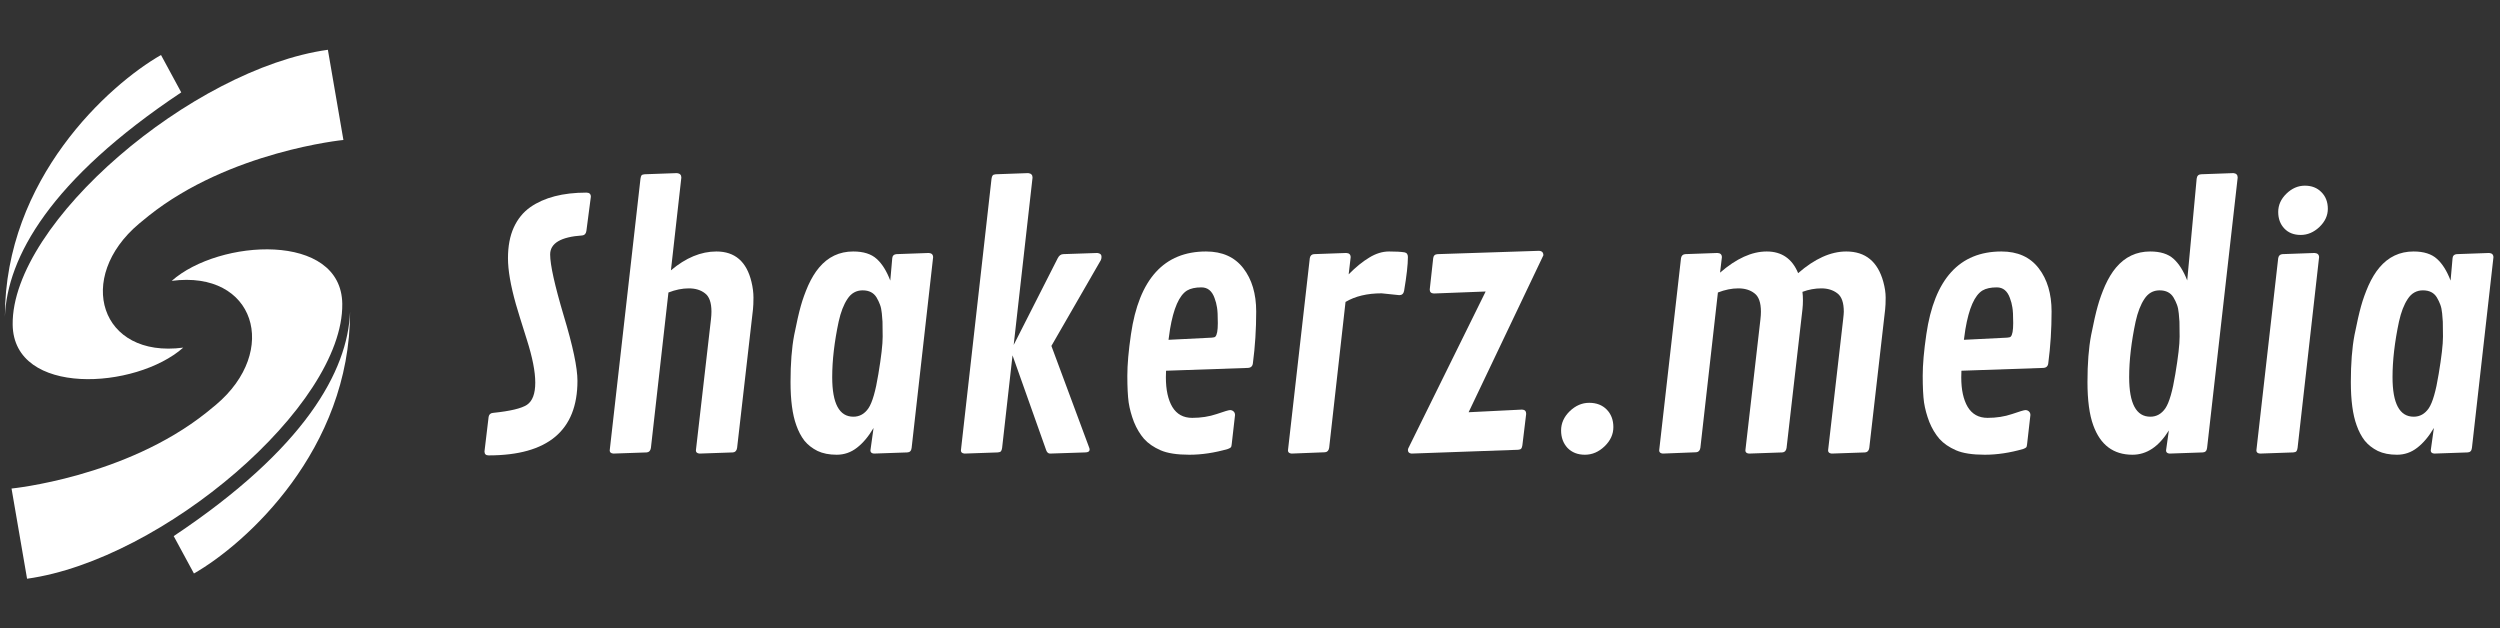
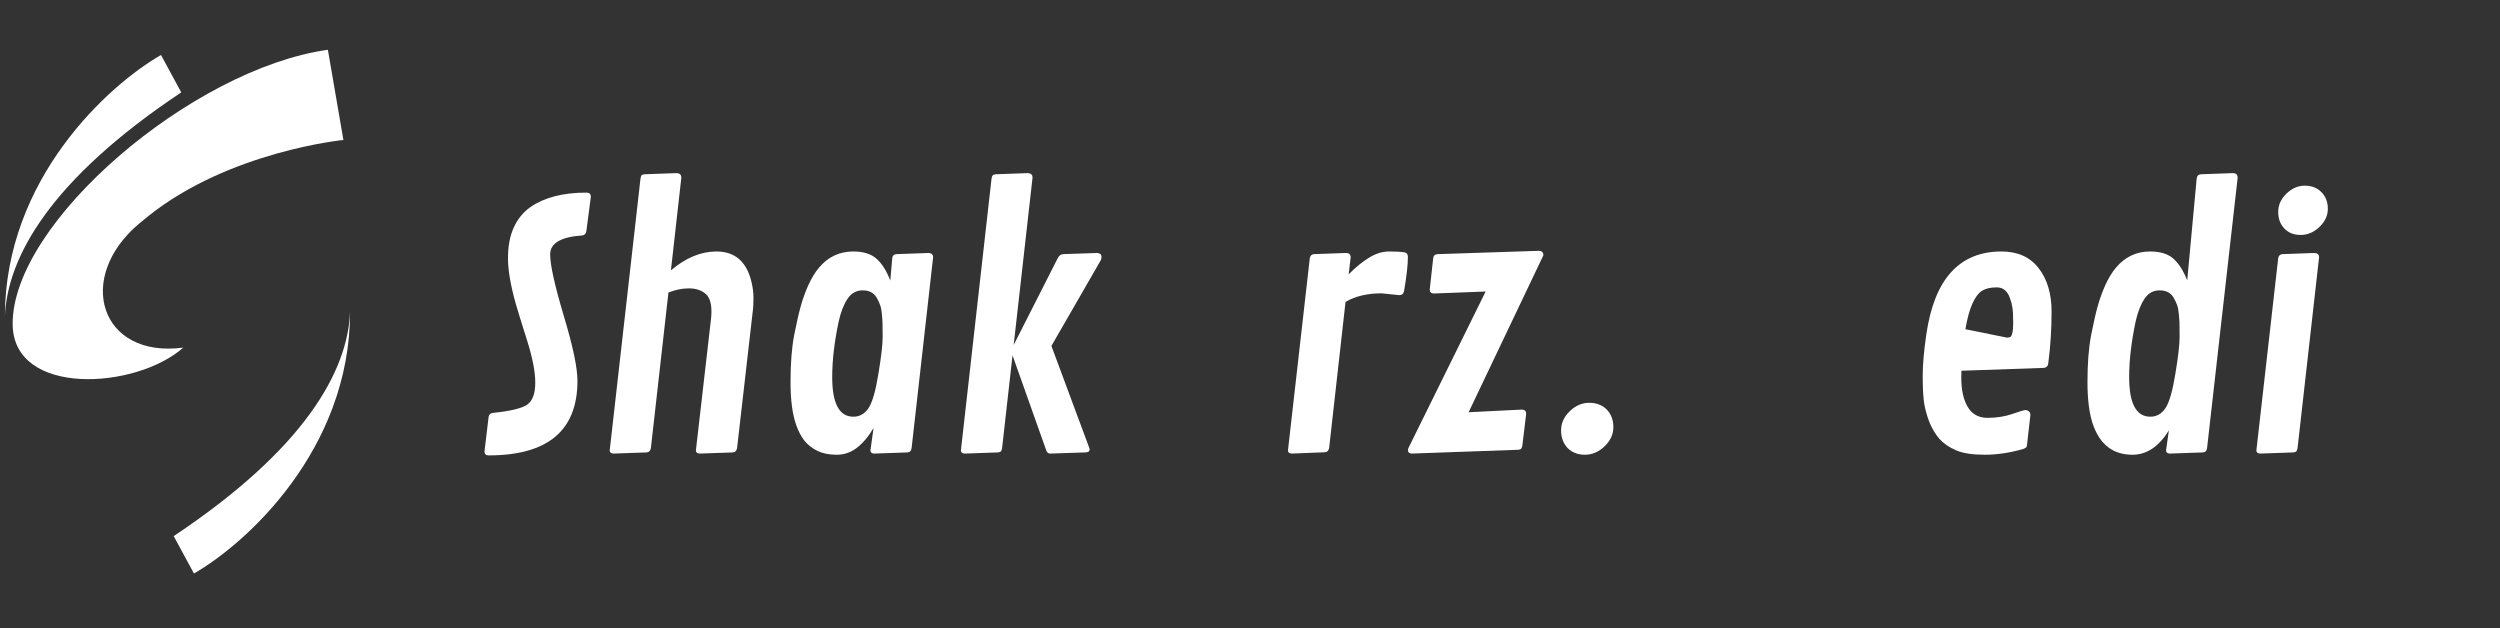
<svg xmlns="http://www.w3.org/2000/svg" width="179" height="45" viewBox="0 0 179 45" fill="none">
  <rect x="0" y="0" width="179" height="45" fill="#333333" stroke="none" />
  <path d="M23.476 3.564L24.588 10.022C24.588 10.022 16.457 10.82 10.636 15.458C10.4 15.646 10.173 15.832 9.954 16.017C5.365 19.88 7.16 25.676 13.12 24.89C9.725 27.897 0.968 28.414 0.907 23.242C0.82 15.938 13.782 4.915 23.476 3.564Z" fill="white" />
  <path d="M12.977 6.615C3.579 12.875 0.515 18.435 0.35 22.677C0.35 12.793 7.802 6.066 11.528 3.938L12.977 6.615Z" fill="white" />
-   <path d="M1.938 41.437L0.826 34.979C0.826 34.979 8.957 34.181 14.778 29.542C15.014 29.354 15.241 29.168 15.46 28.984C20.049 25.12 18.254 19.324 12.294 20.11C15.689 17.104 24.446 16.586 24.507 21.758C24.594 29.062 11.632 40.086 1.938 41.437Z" fill="white" />
  <path d="M12.437 38.385C21.835 32.125 24.899 26.565 25.065 22.323C25.065 32.208 17.612 38.934 13.886 41.062L12.437 38.385Z" fill="white" />
  <path d="M34.985 32.606C34.788 32.606 34.689 32.512 34.689 32.322L34.985 29.848C35.017 29.674 35.119 29.579 35.293 29.563C36.525 29.437 37.338 29.244 37.733 28.983C38.128 28.715 38.325 28.186 38.325 27.396C38.325 26.607 38.124 25.581 37.721 24.318C37.319 23.047 37.058 22.202 36.939 21.784C36.56 20.442 36.371 19.345 36.371 18.492C36.371 17.632 36.509 16.897 36.785 16.29C37.062 15.682 37.457 15.196 37.97 14.833C38.965 14.139 40.303 13.791 41.985 13.791C42.198 13.791 42.305 13.89 42.305 14.087L41.985 16.538C41.954 16.736 41.855 16.842 41.689 16.858C40.157 16.961 39.391 17.415 39.391 18.22C39.391 18.962 39.715 20.422 40.362 22.601C41.018 24.772 41.346 26.327 41.346 27.266C41.346 30.826 39.225 32.606 34.985 32.606Z" fill="white" />
  <path d="M48.784 12.714L48.038 19.356C49.104 18.456 50.19 18.006 51.295 18.006C52.622 18.006 53.459 18.733 53.806 20.185C53.901 20.58 53.948 20.955 53.948 21.31C53.948 21.657 53.936 21.938 53.913 22.151L52.776 32.074C52.744 32.271 52.645 32.378 52.48 32.393L50.087 32.476C49.913 32.461 49.826 32.386 49.826 32.251L50.904 22.873C50.928 22.668 50.94 22.482 50.94 22.317C50.94 21.669 50.786 21.231 50.478 21.002C50.178 20.765 49.791 20.647 49.317 20.647C48.851 20.647 48.365 20.746 47.86 20.943L46.605 32.074C46.573 32.271 46.474 32.378 46.309 32.393L43.916 32.476C43.742 32.461 43.655 32.386 43.655 32.251L45.858 12.796C45.874 12.686 45.898 12.607 45.929 12.56C45.969 12.512 46.044 12.485 46.154 12.477L48.476 12.394C48.681 12.418 48.784 12.524 48.784 12.714Z" fill="white" />
  <path d="M66.811 18.421L65.272 32.074C65.248 32.279 65.145 32.386 64.964 32.393L62.571 32.476C62.405 32.461 62.322 32.386 62.322 32.251L62.547 30.641C62.184 31.257 61.785 31.73 61.351 32.062C60.925 32.393 60.443 32.559 59.906 32.559C59.369 32.559 58.911 32.468 58.532 32.287C58.153 32.097 57.841 31.853 57.596 31.553C57.359 31.245 57.166 30.878 57.016 30.451C56.74 29.694 56.602 28.66 56.602 27.349C56.602 26.031 56.688 24.914 56.862 23.998C57.044 23.082 57.202 22.388 57.336 21.914C57.47 21.433 57.648 20.939 57.869 20.434C58.098 19.929 58.355 19.506 58.639 19.167C59.286 18.393 60.103 18.006 61.091 18.006C61.825 18.006 62.386 18.184 62.773 18.539C63.159 18.887 63.483 19.404 63.744 20.091L63.886 18.48C63.902 18.306 64 18.212 64.182 18.196L66.504 18.113C66.709 18.129 66.811 18.232 66.811 18.421ZM59.586 27.006C59.586 28.892 60.092 29.836 61.102 29.836C61.545 29.836 61.904 29.634 62.18 29.232C62.457 28.821 62.694 28.004 62.891 26.781C63.096 25.557 63.199 24.665 63.199 24.105C63.199 23.544 63.195 23.189 63.187 23.039C63.179 22.889 63.163 22.692 63.14 22.447C63.116 22.194 63.073 21.985 63.009 21.819C62.946 21.646 62.863 21.472 62.761 21.298C62.555 20.959 62.224 20.789 61.766 20.789C61.308 20.789 60.944 20.994 60.676 21.405C60.407 21.808 60.198 22.348 60.048 23.027C59.74 24.48 59.586 25.806 59.586 27.006Z" fill="white" />
  <path d="M78.016 32.18C78.016 32.322 77.91 32.393 77.697 32.393L75.174 32.476C75.055 32.468 74.969 32.393 74.913 32.251L72.497 25.443L71.751 32.074C71.735 32.184 71.707 32.263 71.668 32.31C71.628 32.358 71.553 32.386 71.443 32.393L69.062 32.476C68.888 32.461 68.801 32.386 68.801 32.251L70.993 12.796C71.008 12.686 71.036 12.607 71.076 12.56C71.115 12.512 71.19 12.485 71.301 12.477L73.622 12.394C73.828 12.418 73.93 12.524 73.93 12.714L72.58 24.697L75.731 18.492C75.825 18.303 75.956 18.204 76.121 18.196L78.573 18.113C78.771 18.137 78.869 18.228 78.869 18.385C78.869 18.472 78.853 18.551 78.822 18.622L75.28 24.768L77.981 32.038C78.005 32.093 78.016 32.141 78.016 32.18Z" fill="white" />
-   <path d="M81.191 30.215C81.009 29.741 80.883 29.275 80.812 28.817C80.749 28.352 80.717 27.716 80.717 26.911C80.717 26.106 80.804 25.111 80.978 23.927C81.554 19.98 83.347 18.006 86.355 18.006C87.516 18.006 88.404 18.405 89.02 19.203C89.636 20 89.944 21.034 89.944 22.305C89.944 23.576 89.865 24.811 89.707 26.011C89.683 26.224 89.561 26.335 89.34 26.343L83.489 26.544C83.481 26.662 83.477 26.82 83.477 27.018C83.477 27.91 83.631 28.616 83.939 29.137C84.255 29.658 84.728 29.919 85.36 29.919C85.992 29.919 86.576 29.828 87.113 29.646C87.658 29.457 87.978 29.362 88.073 29.362C88.167 29.362 88.25 29.394 88.321 29.457C88.392 29.52 88.428 29.607 88.428 29.717L88.191 31.801C88.183 31.92 88.159 31.999 88.12 32.038C88.088 32.07 88.021 32.105 87.919 32.145C86.963 32.421 86.043 32.559 85.159 32.559C84.274 32.559 83.587 32.453 83.098 32.239C82.608 32.026 82.213 31.754 81.913 31.422C81.621 31.083 81.38 30.68 81.191 30.215ZM83.773 23.572L83.666 24.33L86.758 24.176C86.892 24.168 86.979 24.144 87.018 24.105C87.137 23.986 87.196 23.663 87.196 23.134C87.196 22.597 87.176 22.222 87.137 22.009C87.105 21.788 87.046 21.563 86.959 21.334C86.778 20.829 86.466 20.576 86.023 20.576C85.589 20.576 85.246 20.651 84.993 20.801C84.432 21.148 84.026 22.072 83.773 23.572Z" fill="white" />
  <path d="M100.19 21.133L98.922 21.002C97.896 21.002 97.035 21.208 96.34 21.618L95.168 32.062C95.136 32.259 95.037 32.366 94.871 32.382L92.479 32.476C92.305 32.461 92.218 32.386 92.218 32.251L93.782 18.48C93.813 18.306 93.912 18.212 94.078 18.196L96.388 18.113C96.601 18.121 96.707 18.224 96.707 18.421L96.565 19.641C97.07 19.128 97.56 18.729 98.034 18.445C98.508 18.153 98.981 18.006 99.455 18.006C99.937 18.006 100.304 18.026 100.557 18.066C100.723 18.097 100.806 18.208 100.806 18.397C100.806 18.942 100.715 19.751 100.533 20.825C100.494 21.03 100.379 21.133 100.19 21.133Z" fill="white" />
  <path d="M101.066 32.476C100.892 32.461 100.806 32.374 100.806 32.216C100.806 32.192 100.813 32.157 100.829 32.109L106.373 20.872L102.665 21.014C102.468 21.006 102.369 20.912 102.369 20.73L102.618 18.48C102.641 18.299 102.748 18.204 102.938 18.196L110.186 17.959C110.4 17.967 110.506 18.074 110.506 18.279L105.153 29.516L108.978 29.326C109.176 29.334 109.274 29.437 109.274 29.634L109.002 31.884C108.986 31.995 108.959 32.074 108.919 32.121C108.88 32.168 108.805 32.196 108.694 32.204L101.066 32.476Z" fill="white" />
  <path d="M113.479 32.559C112.966 32.559 112.551 32.397 112.236 32.074C111.928 31.742 111.774 31.324 111.774 30.819C111.774 30.305 111.979 29.848 112.39 29.445C112.808 29.042 113.274 28.841 113.787 28.841C114.308 28.841 114.727 29.003 115.043 29.326C115.359 29.65 115.517 30.069 115.517 30.582C115.517 31.095 115.307 31.553 114.889 31.955C114.47 32.358 114 32.559 113.479 32.559Z" fill="white" />
-   <path d="M123.287 18.421L123.156 19.522C124.317 18.512 125.43 18.006 126.496 18.006C127.57 18.006 128.321 18.524 128.747 19.558C129.931 18.524 131.08 18.006 132.194 18.006C133.568 18.006 134.452 18.733 134.847 20.185C134.957 20.588 135.013 20.963 135.013 21.31C135.013 21.657 135.001 21.938 134.977 22.151L133.84 32.074C133.809 32.271 133.71 32.378 133.544 32.393L131.151 32.476C130.978 32.461 130.891 32.386 130.891 32.251L131.969 22.873C132 22.605 132.016 22.419 132.016 22.317C132.016 21.669 131.862 21.231 131.554 21.002C131.246 20.765 130.863 20.647 130.405 20.647C129.955 20.647 129.505 20.73 129.055 20.896C129.079 21.085 129.09 21.29 129.09 21.512C129.09 21.725 129.079 21.938 129.055 22.151L127.918 32.074C127.886 32.271 127.788 32.378 127.622 32.393L125.229 32.476C125.055 32.461 124.969 32.386 124.969 32.251L126.046 22.873C126.07 22.668 126.082 22.482 126.082 22.317C126.082 21.669 125.928 21.231 125.62 21.002C125.32 20.765 124.933 20.647 124.459 20.647C123.993 20.647 123.508 20.746 123.002 20.943L121.747 32.062C121.715 32.259 121.617 32.366 121.451 32.382L119.058 32.476C118.884 32.461 118.797 32.386 118.797 32.251L120.361 18.48C120.393 18.306 120.491 18.212 120.657 18.196L122.967 18.113C123.18 18.121 123.287 18.224 123.287 18.421Z" fill="white" />
-   <path d="M138.14 30.215C137.958 29.741 137.832 29.275 137.761 28.817C137.698 28.352 137.666 27.716 137.666 26.911C137.666 26.106 137.753 25.111 137.927 23.927C138.503 19.98 140.295 18.006 143.304 18.006C144.465 18.006 145.353 18.405 145.969 19.203C146.585 20 146.893 21.034 146.893 22.305C146.893 23.576 146.814 24.811 146.656 26.011C146.632 26.224 146.51 26.335 146.289 26.343L140.438 26.544C140.43 26.662 140.426 26.82 140.426 27.018C140.426 27.91 140.58 28.616 140.888 29.137C141.204 29.658 141.677 29.919 142.309 29.919C142.941 29.919 143.525 29.828 144.062 29.646C144.607 29.457 144.927 29.362 145.021 29.362C145.116 29.362 145.199 29.394 145.27 29.457C145.341 29.52 145.377 29.607 145.377 29.717L145.14 31.801C145.132 31.92 145.108 31.999 145.069 32.038C145.037 32.07 144.97 32.105 144.867 32.145C143.912 32.421 142.992 32.559 142.108 32.559C141.223 32.559 140.536 32.453 140.047 32.239C139.557 32.026 139.162 31.754 138.862 31.422C138.57 31.083 138.329 30.68 138.14 30.215ZM140.722 23.572L140.615 24.33L143.707 24.176C143.841 24.168 143.928 24.144 143.967 24.105C144.086 23.986 144.145 23.663 144.145 23.134C144.145 22.597 144.125 22.222 144.086 22.009C144.054 21.788 143.995 21.563 143.908 21.334C143.726 20.829 143.415 20.576 142.972 20.576C142.538 20.576 142.195 20.651 141.942 20.801C141.381 21.148 140.975 22.072 140.722 23.572Z" fill="white" />
+   <path d="M138.14 30.215C137.958 29.741 137.832 29.275 137.761 28.817C137.698 28.352 137.666 27.716 137.666 26.911C137.666 26.106 137.753 25.111 137.927 23.927C138.503 19.98 140.295 18.006 143.304 18.006C144.465 18.006 145.353 18.405 145.969 19.203C146.585 20 146.893 21.034 146.893 22.305C146.893 23.576 146.814 24.811 146.656 26.011C146.632 26.224 146.51 26.335 146.289 26.343L140.438 26.544C140.43 26.662 140.426 26.82 140.426 27.018C140.426 27.91 140.58 28.616 140.888 29.137C141.204 29.658 141.677 29.919 142.309 29.919C142.941 29.919 143.525 29.828 144.062 29.646C144.607 29.457 144.927 29.362 145.021 29.362C145.116 29.362 145.199 29.394 145.27 29.457C145.341 29.52 145.377 29.607 145.377 29.717L145.14 31.801C145.132 31.92 145.108 31.999 145.069 32.038C145.037 32.07 144.97 32.105 144.867 32.145C143.912 32.421 142.992 32.559 142.108 32.559C141.223 32.559 140.536 32.453 140.047 32.239C139.557 32.026 139.162 31.754 138.862 31.422C138.57 31.083 138.329 30.68 138.14 30.215ZM140.722 23.572L143.707 24.176C143.841 24.168 143.928 24.144 143.967 24.105C144.086 23.986 144.145 23.663 144.145 23.134C144.145 22.597 144.125 22.222 144.086 22.009C144.054 21.788 143.995 21.563 143.908 21.334C143.726 20.829 143.415 20.576 142.972 20.576C142.538 20.576 142.195 20.651 141.942 20.801C141.381 21.148 140.975 22.072 140.722 23.572Z" fill="white" />
  <path d="M155.291 30.819C154.572 31.979 153.704 32.559 152.685 32.559C151.319 32.559 150.383 31.857 149.878 30.451C149.601 29.694 149.463 28.66 149.463 27.349C149.463 26.031 149.55 24.914 149.724 23.998C149.905 23.082 150.063 22.388 150.198 21.914C150.332 21.433 150.509 20.939 150.731 20.434C150.96 19.929 151.216 19.506 151.5 19.167C152.148 18.393 152.965 18.006 153.952 18.006C154.679 18.006 155.235 18.18 155.622 18.527C156.009 18.875 156.337 19.392 156.605 20.079L157.281 12.796C157.304 12.591 157.411 12.485 157.6 12.477L159.922 12.394C160.119 12.418 160.218 12.524 160.218 12.714L158.027 32.074C158.003 32.279 157.9 32.386 157.719 32.393L155.338 32.476C155.172 32.461 155.089 32.386 155.089 32.251L155.291 30.819ZM152.448 27.006C152.448 28.892 152.953 29.836 153.964 29.836C154.406 29.836 154.766 29.634 155.042 29.232C155.318 28.821 155.555 28.004 155.753 26.781C155.958 25.557 156.061 24.665 156.061 24.105C156.061 23.544 156.057 23.189 156.049 23.039C156.041 22.889 156.025 22.692 156.001 22.447C155.978 22.194 155.934 21.985 155.871 21.819C155.808 21.646 155.725 21.472 155.622 21.298C155.417 20.959 155.085 20.789 154.627 20.789C154.169 20.789 153.806 20.994 153.538 21.405C153.269 21.808 153.06 22.348 152.91 23.027C152.602 24.48 152.448 25.806 152.448 27.006Z" fill="white" />
  <path d="M164.731 16.822C164.241 16.822 163.85 16.669 163.558 16.361C163.266 16.053 163.12 15.658 163.12 15.177C163.12 14.687 163.313 14.253 163.7 13.874C164.095 13.487 164.537 13.294 165.027 13.294C165.517 13.294 165.911 13.448 166.211 13.756C166.519 14.063 166.673 14.462 166.673 14.952C166.673 15.433 166.472 15.867 166.069 16.254C165.667 16.633 165.22 16.822 164.731 16.822ZM166.046 18.421L164.506 32.074C164.49 32.184 164.462 32.263 164.423 32.31C164.383 32.358 164.308 32.386 164.198 32.393L161.817 32.476C161.643 32.461 161.557 32.386 161.557 32.251L163.12 18.48C163.152 18.306 163.25 18.212 163.416 18.196L165.726 18.113C165.939 18.129 166.046 18.232 166.046 18.421Z" fill="white" />
-   <path d="M178.53 18.421L177.76 25.247L176.99 32.074C176.966 32.279 176.864 32.386 176.682 32.393L174.289 32.476C174.124 32.461 174.041 32.386 174.041 32.251L174.266 30.641C173.903 31.257 173.504 31.73 173.069 32.062C172.643 32.393 172.161 32.559 171.624 32.559C171.087 32.559 170.629 32.468 170.25 32.287C169.871 32.097 169.56 31.853 169.315 31.553C169.078 31.245 168.884 30.878 168.734 30.451C168.458 29.694 168.32 28.66 168.32 27.349C168.32 26.031 168.407 24.914 168.58 23.998C168.762 23.082 168.92 22.388 169.054 21.914C169.188 21.433 169.366 20.939 169.587 20.434C169.816 19.929 170.073 19.506 170.357 19.167C171.005 18.393 171.822 18.006 172.809 18.006C173.543 18.006 174.104 18.184 174.491 18.539C174.878 18.887 175.201 19.404 175.462 20.091L175.604 18.48C175.62 18.306 175.719 18.212 175.9 18.196L178.222 18.113C178.427 18.129 178.53 18.232 178.53 18.421ZM171.305 27.006C171.305 28.892 171.81 29.836 172.821 29.836C173.263 29.836 173.622 29.634 173.899 29.232C174.175 28.821 174.412 28.004 174.609 26.781C174.815 25.557 174.917 24.665 174.917 24.105C174.917 23.544 174.913 23.189 174.905 23.039C174.897 22.889 174.882 22.692 174.858 22.447C174.834 22.194 174.791 21.985 174.728 21.819C174.665 21.646 174.582 21.472 174.479 21.298C174.274 20.959 173.942 20.789 173.484 20.789C173.026 20.789 172.663 20.994 172.394 21.405C172.126 21.808 171.917 22.348 171.767 23.027C171.459 24.48 171.305 25.806 171.305 27.006Z" fill="white" />
</svg>